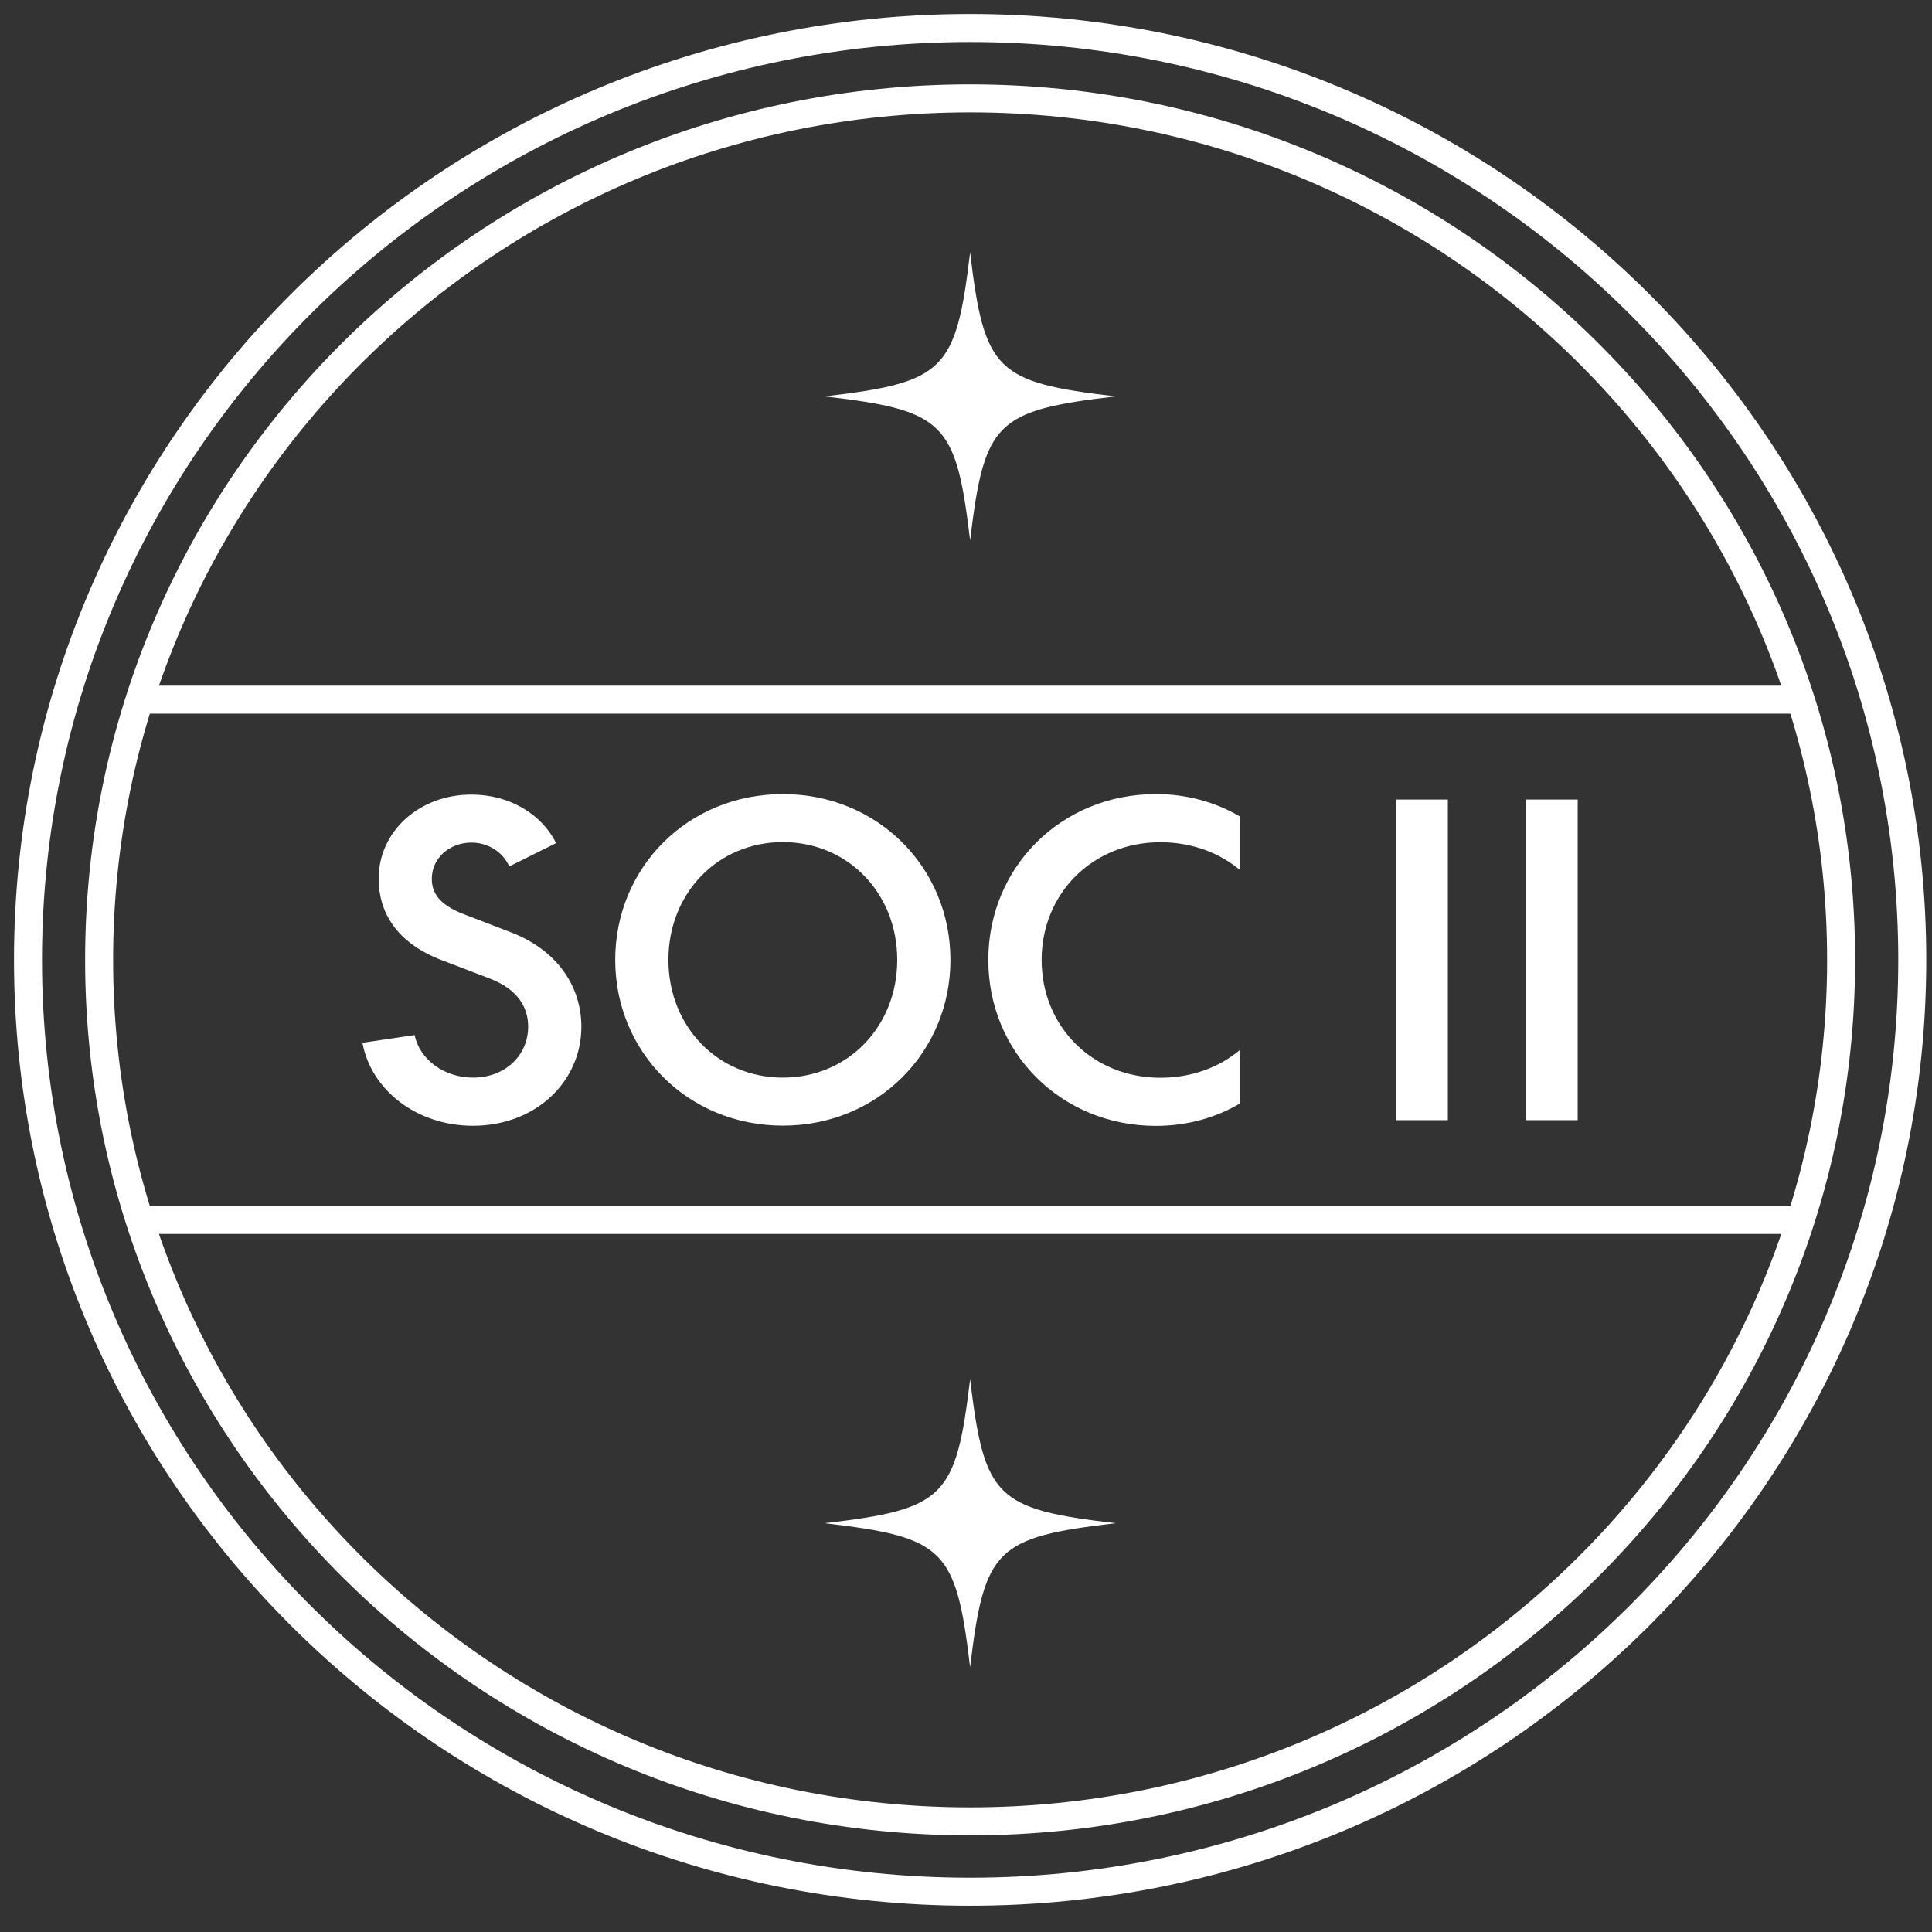
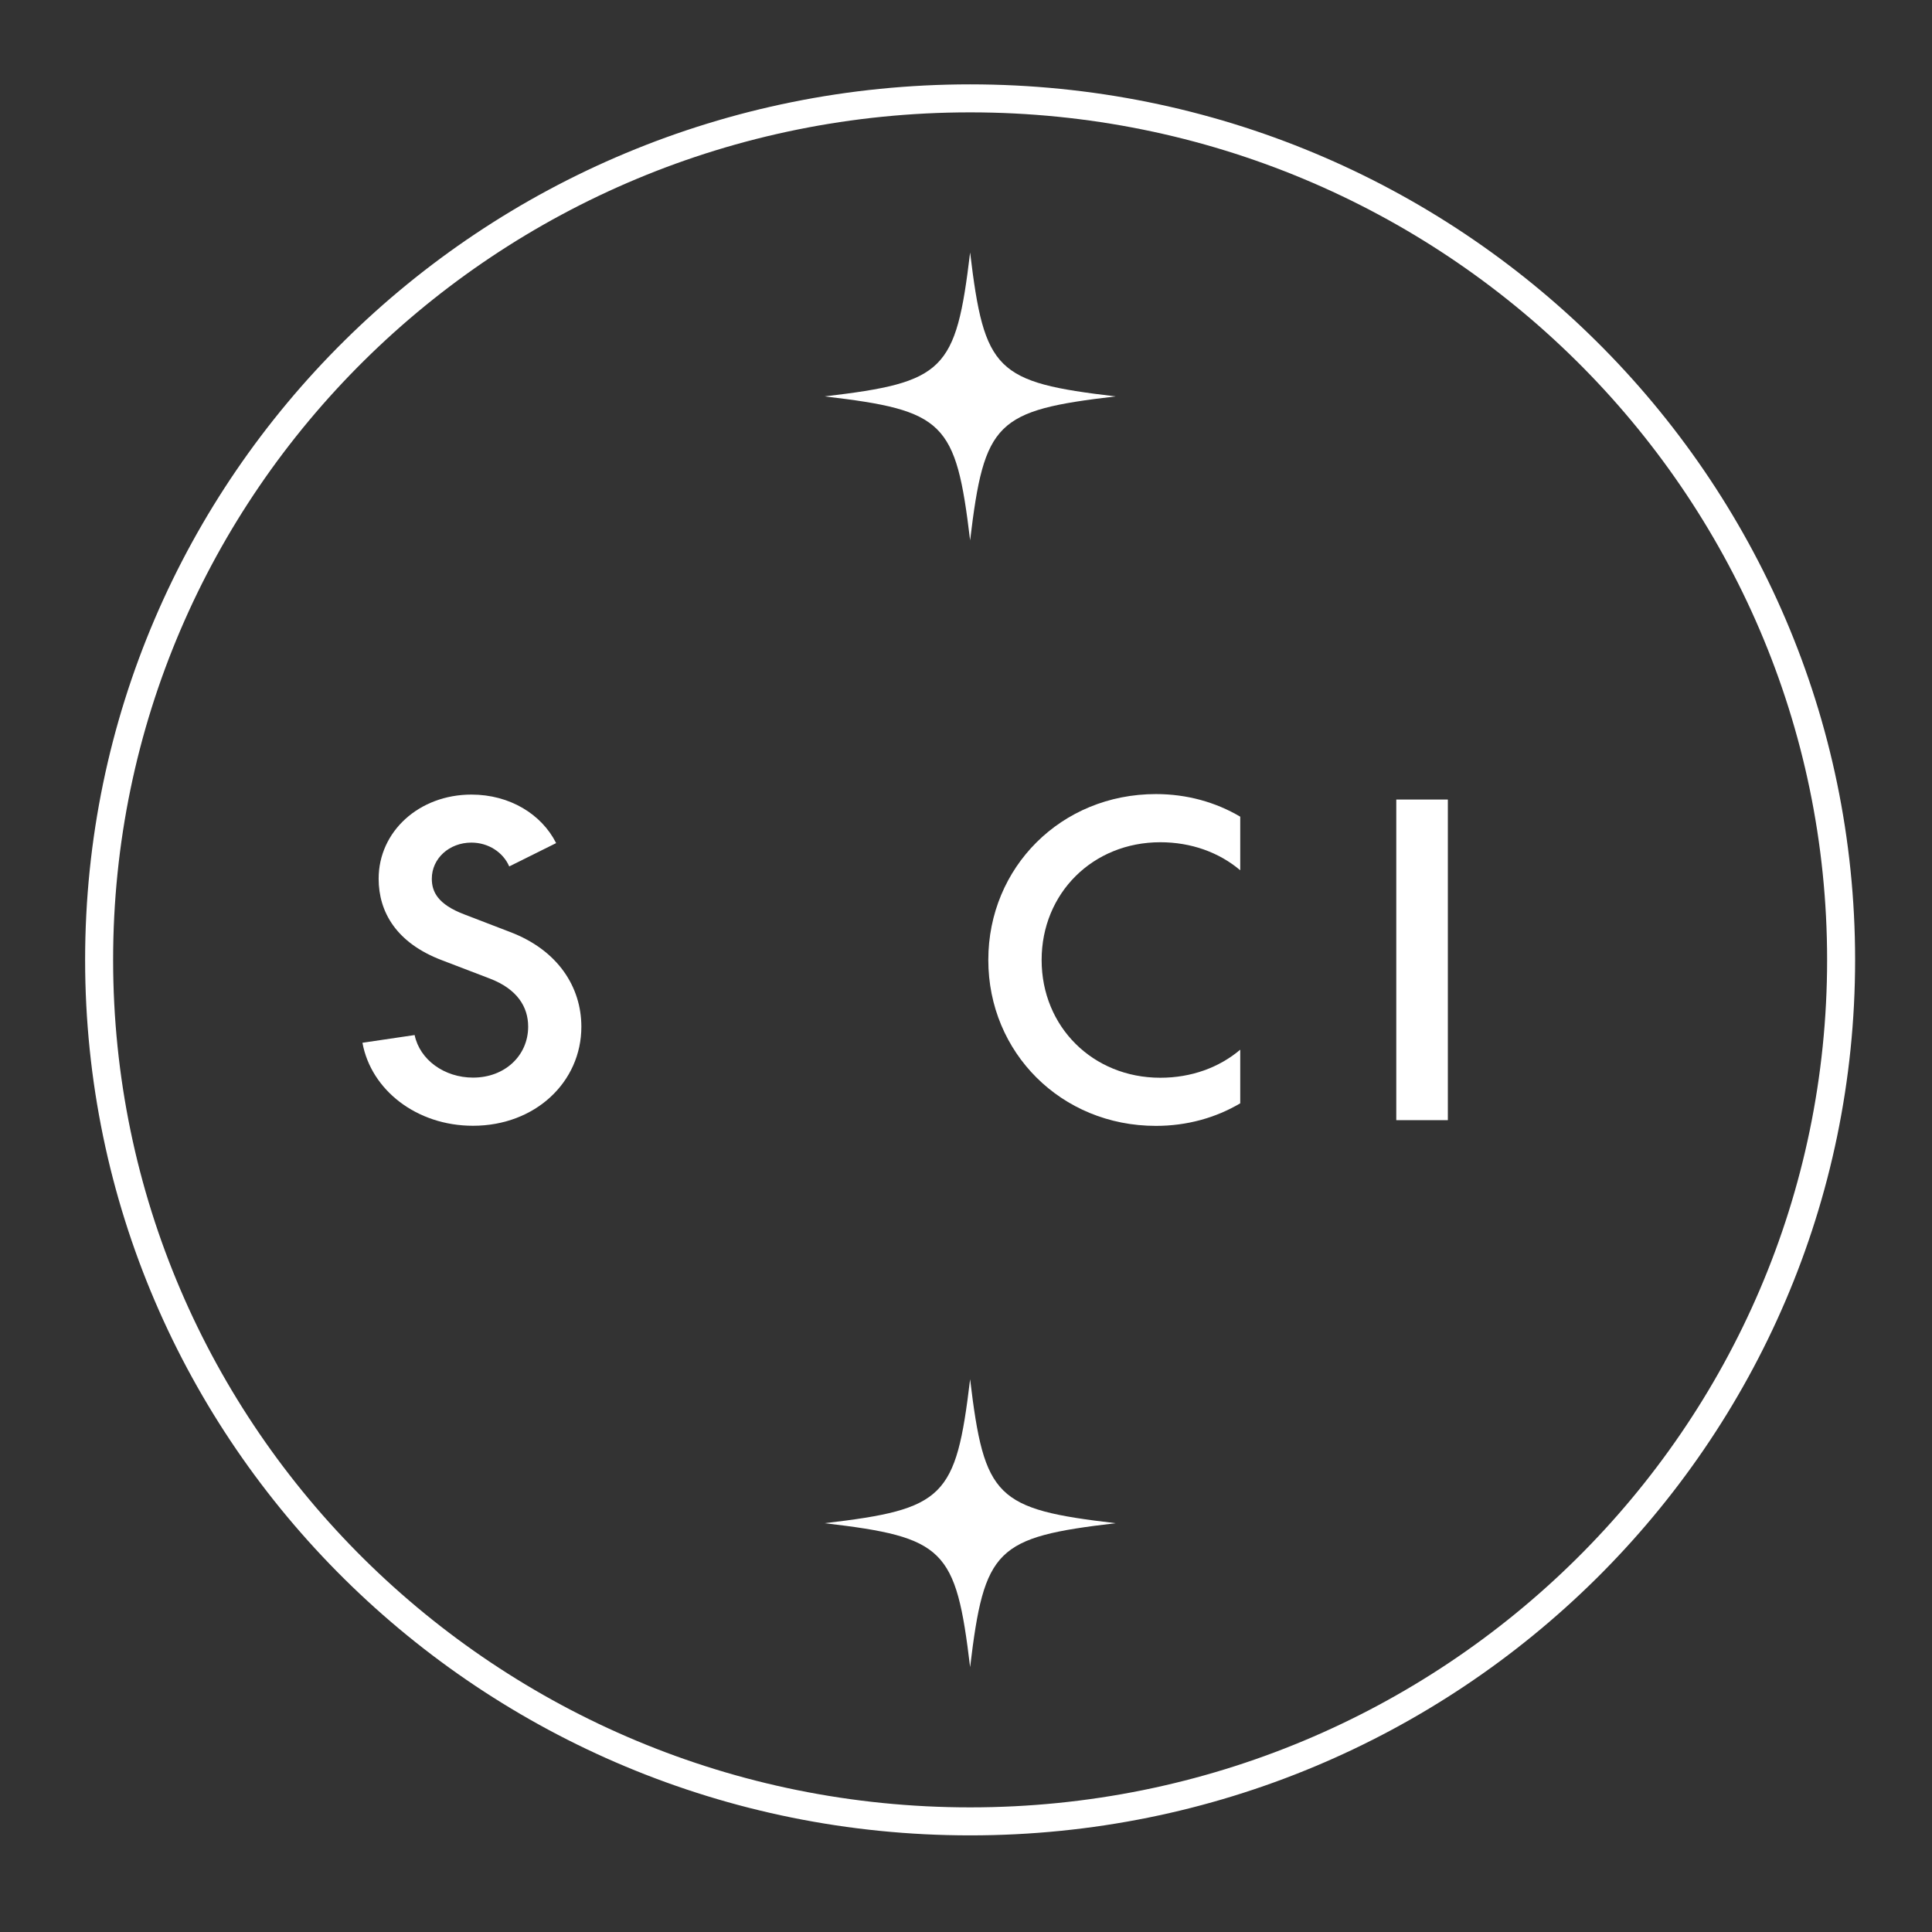
<svg xmlns="http://www.w3.org/2000/svg" width="69" height="69" viewBox="0 0 69 69" fill="none">
  <rect x="0" y="0" width="69" height="69" fill="#333333" stroke="none" />
  <path d="M34.647 65.049C51.827 65.049 65.754 51.273 65.754 34.281C65.754 17.288 51.827 3.513 34.647 3.513C17.467 3.513 3.54 17.288 3.54 34.281C3.54 51.273 17.467 65.049 34.647 65.049Z" stroke="white" stroke-miterlimit="10" />
-   <path d="M34.647 67.561C53.23 67.561 68.295 52.661 68.295 34.281C68.295 15.9 53.23 1 34.647 1C16.064 1 1 15.9 1 34.281C1 52.661 16.064 67.561 34.647 67.561Z" stroke="white" stroke-miterlimit="10" />
  <path d="M12.949 37.241L14.808 36.966C14.992 37.848 15.866 38.486 16.896 38.486C18.034 38.486 18.863 37.697 18.863 36.665C18.863 35.965 18.478 35.327 17.497 34.95L15.794 34.298C14.15 33.678 13.523 32.566 13.523 31.382C13.523 29.698 14.965 28.378 16.838 28.378C18.204 28.378 19.343 29.078 19.862 30.111L18.187 30.944C17.971 30.443 17.447 30.093 16.834 30.093C16.049 30.093 15.422 30.656 15.422 31.382C15.422 31.839 15.624 32.295 16.587 32.659L18.213 33.284C19.934 33.935 20.763 35.26 20.763 36.669C20.763 38.641 19.119 40.206 16.892 40.206C14.88 40.206 13.254 38.929 12.945 37.245L12.949 37.241Z" fill="white" />
-   <path d="M21.972 34.281C21.972 30.984 24.567 28.36 27.958 28.36C31.35 28.36 33.944 30.988 33.944 34.281C33.944 37.573 31.35 40.201 27.958 40.201C24.567 40.201 21.972 37.573 21.972 34.281ZM32.044 34.281C32.044 31.896 30.279 30.075 27.958 30.075C25.637 30.075 23.872 31.896 23.872 34.281C23.872 36.665 25.637 38.486 27.958 38.486C30.279 38.486 32.044 36.665 32.044 34.281Z" fill="white" />
  <path d="M35.297 34.281C35.297 30.984 37.891 28.36 41.283 28.36C42.389 28.36 43.415 28.648 44.294 29.167V31.081C43.541 30.443 42.542 30.08 41.44 30.08C39.029 30.08 37.201 31.901 37.201 34.285C37.201 36.669 39.029 38.491 41.44 38.491C42.546 38.491 43.541 38.127 44.294 37.489V39.404C43.42 39.922 42.389 40.21 41.283 40.21C37.891 40.21 35.297 37.582 35.297 34.289V34.281Z" fill="white" />
  <path d="M51.709 28.555V40.006H49.867V28.555H51.709Z" fill="white" />
-   <path d="M56.346 28.555V40.006H54.504V28.555H56.346Z" fill="white" />
-   <path d="M4.983 24.988H64.307" stroke="white" stroke-miterlimit="10" />
-   <path d="M4.983 43.569H64.307" stroke="white" stroke-miterlimit="10" />
-   <path d="M29.45 14.157C33.729 13.656 34.141 13.249 34.647 9.017C35.154 13.249 35.566 13.656 39.845 14.157C35.566 14.658 35.154 15.066 34.647 19.298C34.141 15.066 33.729 14.658 29.45 14.157Z" fill="white" />
+   <path d="M29.45 14.157C33.729 13.656 34.141 13.249 34.647 9.017C35.154 13.249 35.566 13.656 39.845 14.157C35.566 14.658 35.154 15.066 34.647 19.298C34.141 15.066 33.729 14.658 29.45 14.157" fill="white" />
  <path d="M29.45 54.4C33.729 53.899 34.141 53.491 34.647 49.259C35.154 53.491 35.566 53.899 39.845 54.4C35.566 54.901 35.154 55.308 34.647 59.54C34.141 55.308 33.729 54.901 29.45 54.4Z" fill="white" />
</svg>